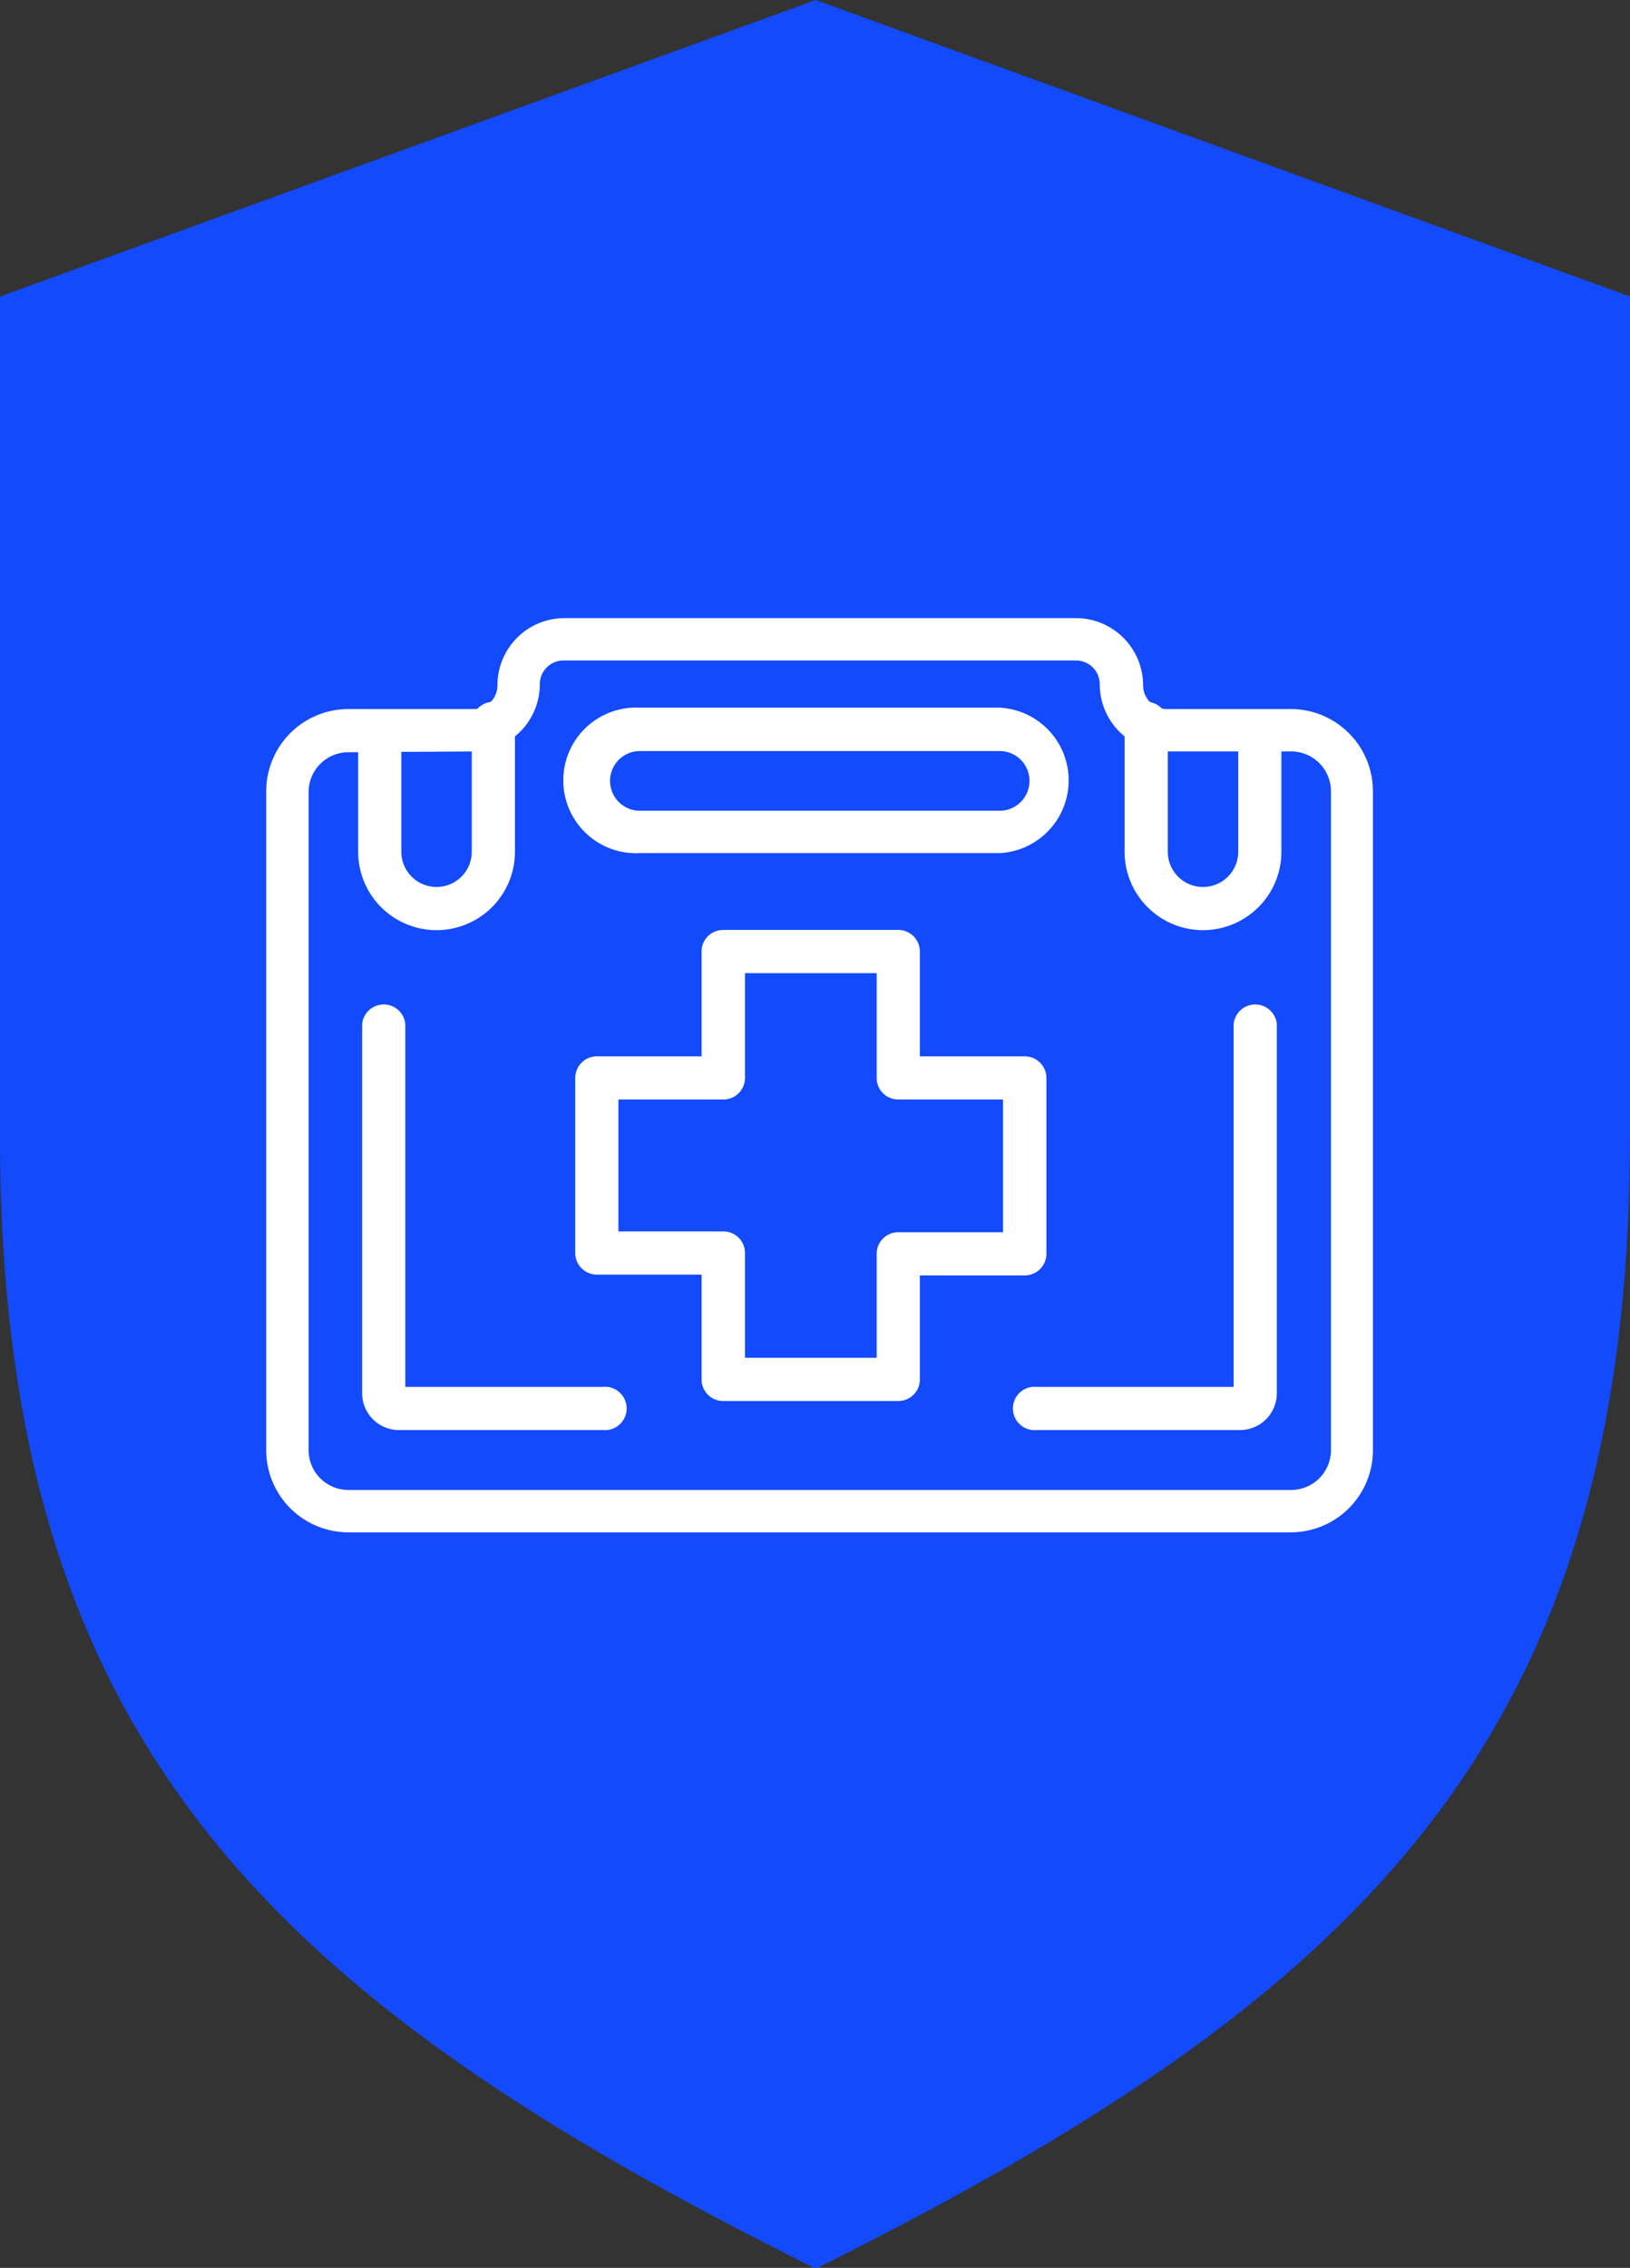
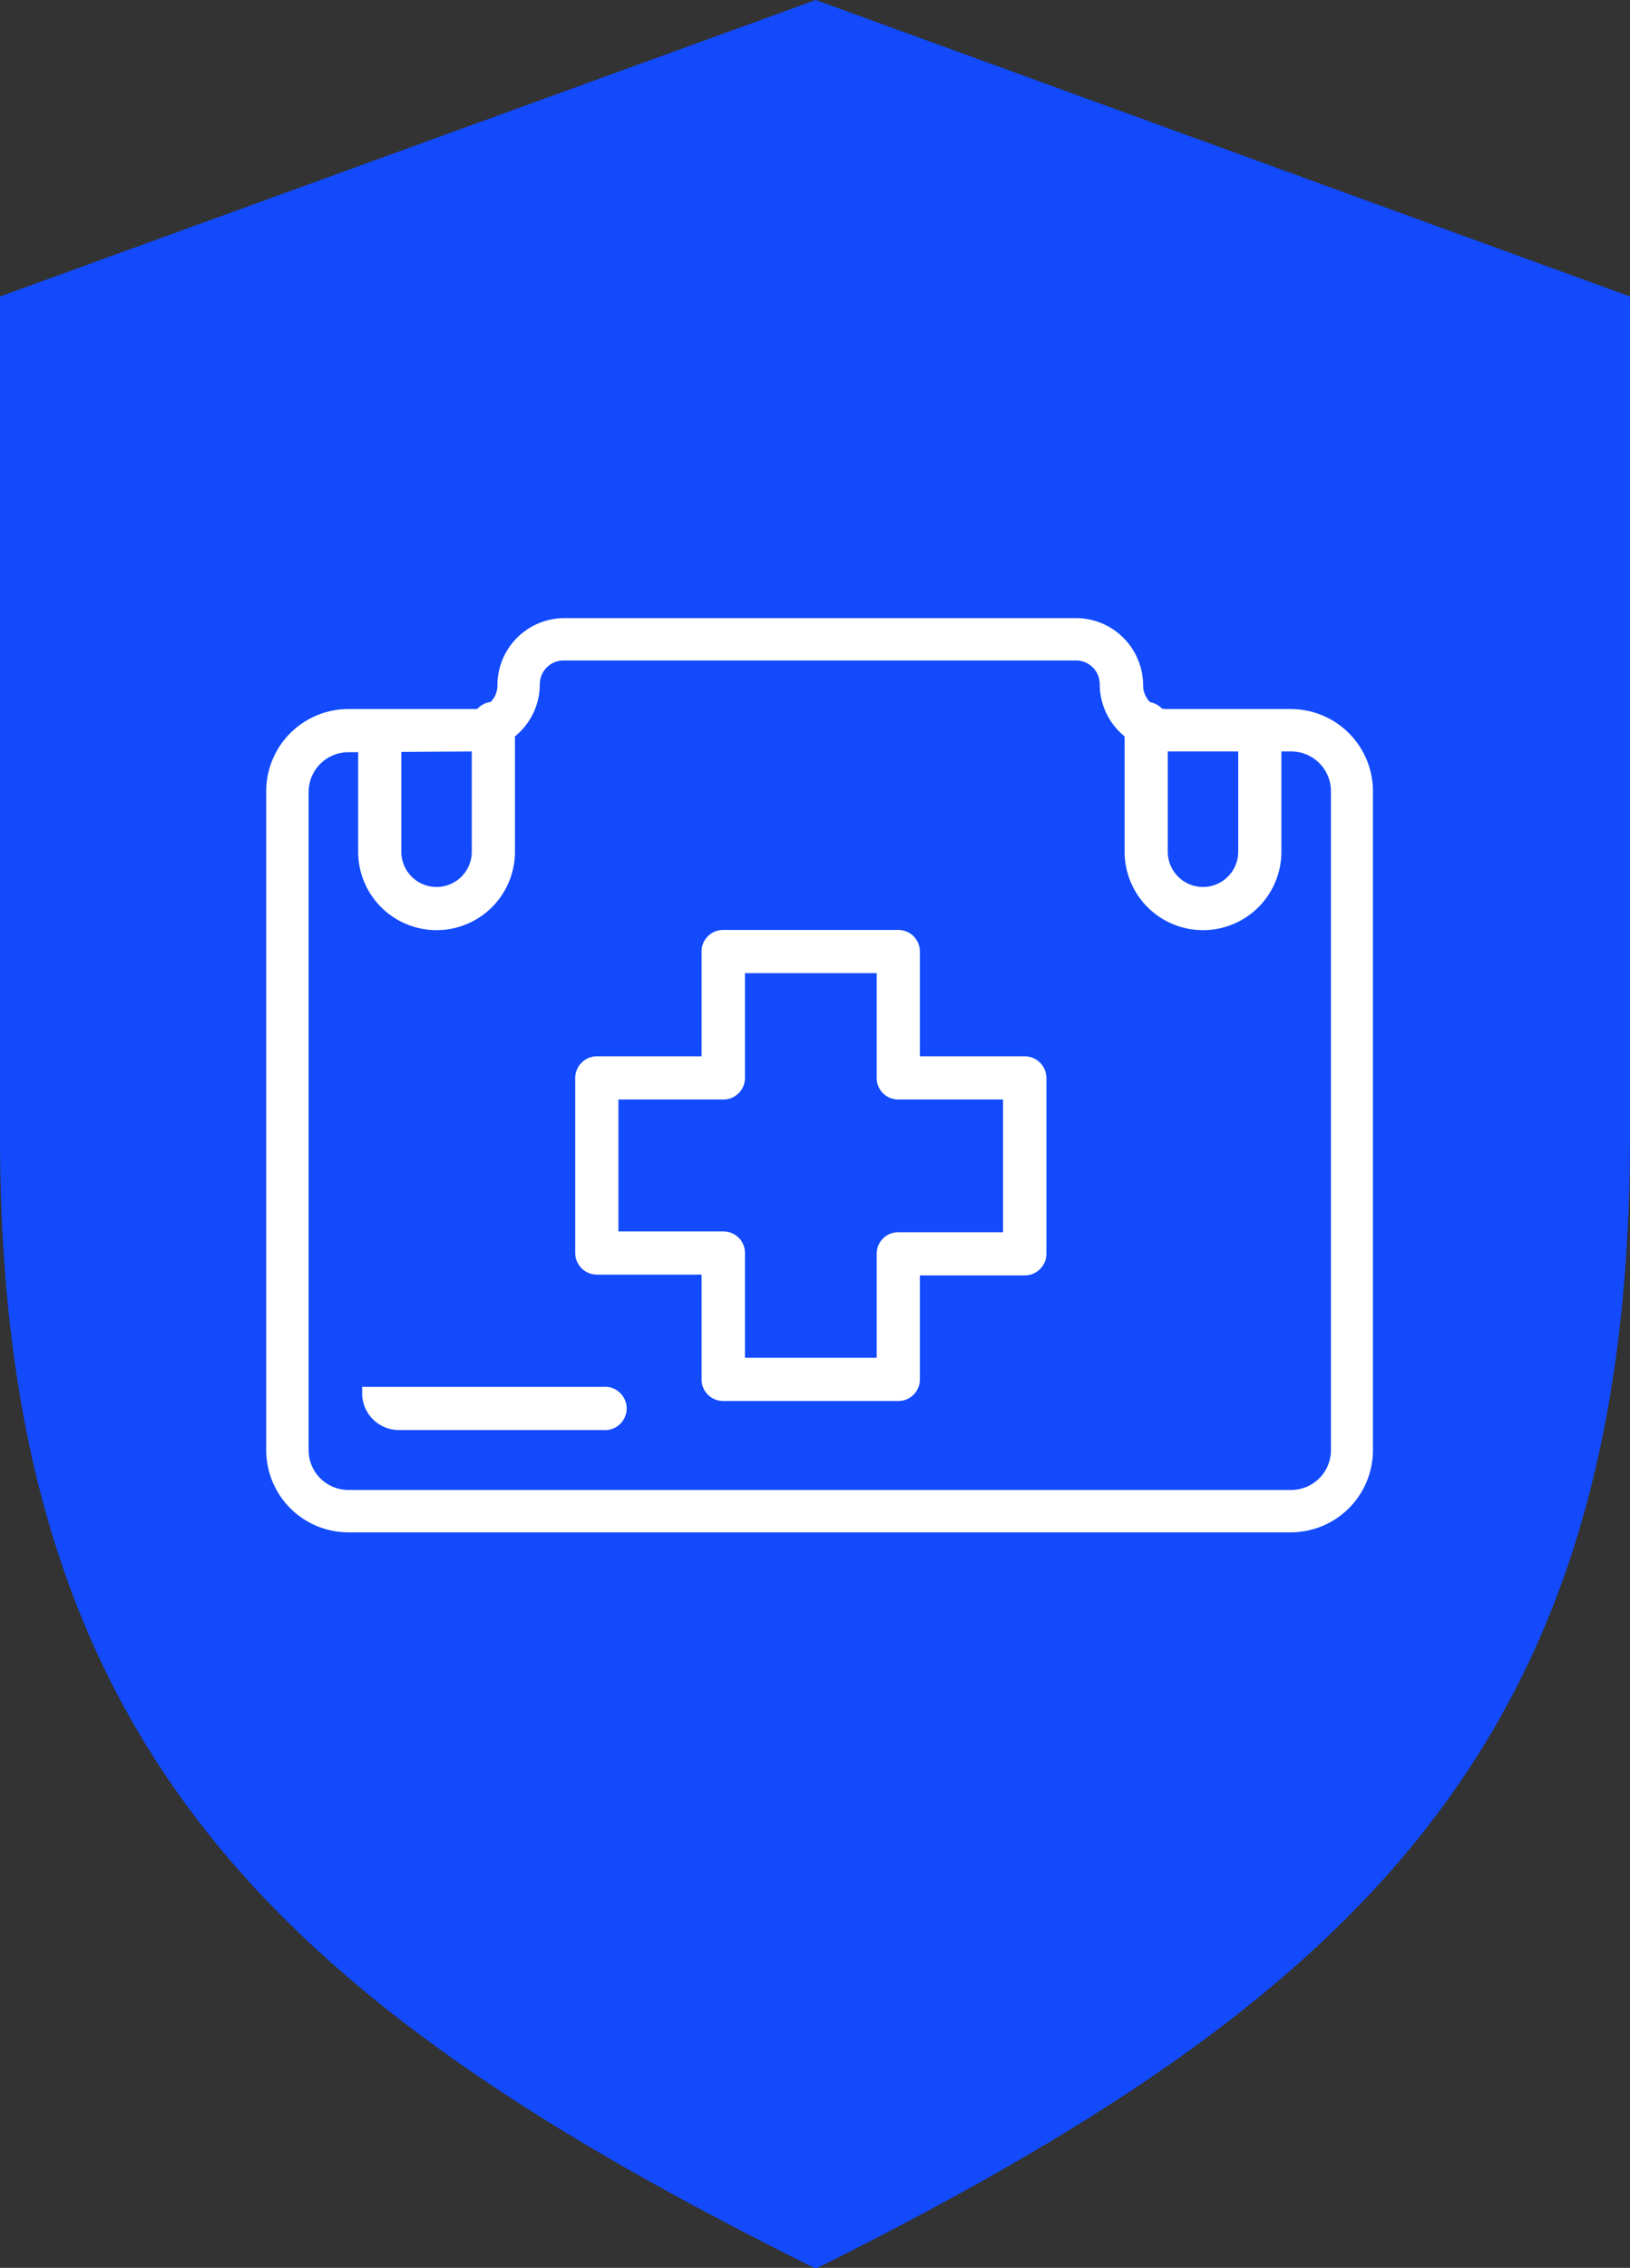
<svg xmlns="http://www.w3.org/2000/svg" id="Layer_1" data-name="Layer 1" viewBox="0 0 81.92 113.96">
  <rect x="0" y="0" width="81.92" height="113.96" fill="#333333" stroke="none" />
  <defs>
    <style>.cls-1{fill:#124afc;}.cls-2{fill:#fff;}</style>
  </defs>
  <path class="cls-1" d="M81.92,57.08V14.9L41,0,0,14.9V57.08C0,87.64,13.79,100.48,41,114,68.13,100.48,81.92,87.64,81.92,57.08Z" />
  <path class="cls-2" d="M64.89,77H17.51a4.13,4.13,0,0,1-4.13-4.13V39.76a4.13,4.13,0,0,1,4.13-4.13h6.25A1.19,1.19,0,0,0,25,34.43a3.37,3.37,0,0,1,3.37-3.37H54.08a3.38,3.38,0,0,1,3.37,3.37,1.19,1.19,0,0,0,1.19,1.2h6.25A4.13,4.13,0,0,1,69,39.76V72.87A4.13,4.13,0,0,1,64.89,77ZM17.51,37.8a2,2,0,0,0-2,2V72.87a2,2,0,0,0,2,2H64.89a2,2,0,0,0,2-2V39.76a2,2,0,0,0-2-2H58.64a3.38,3.38,0,0,1-3.37-3.37,1.19,1.19,0,0,0-1.19-1.2H28.32a1.19,1.19,0,0,0-1.19,1.2,3.38,3.38,0,0,1-3.37,3.37Z" />
-   <path class="cls-2" d="M50.24,42.87H32.16a3.66,3.66,0,1,1,0-7.31H50.24a3.66,3.66,0,0,1,0,7.31ZM32.16,37.74a1.48,1.48,0,1,0,0,3H50.24a1.48,1.48,0,1,0,0-3Z" />
  <path class="cls-2" d="M21.94,46.74A3.94,3.94,0,0,1,18,42.8V36.71a1.09,1.09,0,0,1,2.17,0V42.8a1.77,1.77,0,0,0,3.54,0V36.46a1.09,1.09,0,1,1,2.17,0V42.8A3.94,3.94,0,0,1,21.94,46.74Z" />
  <path class="cls-2" d="M60.46,46.74a3.94,3.94,0,0,1-3.94-3.94V36.46a1.09,1.09,0,1,1,2.17,0V42.8a1.77,1.77,0,1,0,3.54,0V36.71a1.09,1.09,0,0,1,2.17,0V42.8A3.94,3.94,0,0,1,60.46,46.74Z" />
  <path class="cls-2" d="M45.15,70.4h-8.8a1.08,1.08,0,0,1-1.09-1.08V64.05H30A1.09,1.09,0,0,1,28.91,63V54.17A1.09,1.09,0,0,1,30,53.08h5.26V47.81a1.08,1.08,0,0,1,1.09-1.08h8.8a1.08,1.08,0,0,1,1.08,1.08v5.27H51.5a1.09,1.09,0,0,1,1.09,1.09V63a1.09,1.09,0,0,1-1.09,1.09H46.23v5.27A1.08,1.08,0,0,1,45.15,70.4Zm-7.71-2.17h6.62V63a1.08,1.08,0,0,1,1.09-1.08h5.26V55.25H45.15a1.08,1.08,0,0,1-1.09-1.08V48.9H37.44v5.27a1.08,1.08,0,0,1-1.09,1.08H31.08v6.63h5.27A1.08,1.08,0,0,1,37.44,63Z" />
-   <path class="cls-2" d="M30.3,71.86H20.05A1.85,1.85,0,0,1,18.2,70V51.46a1.09,1.09,0,0,1,2.17,0V69.69H30.3a1.09,1.09,0,1,1,0,2.17Z" />
-   <path class="cls-2" d="M62.35,71.86H52.1a1.09,1.09,0,1,1,0-2.17H62V51.46a1.09,1.09,0,0,1,2.17,0V70A1.85,1.85,0,0,1,62.35,71.86Z" />
+   <path class="cls-2" d="M30.3,71.86H20.05A1.85,1.85,0,0,1,18.2,70V51.46V69.69H30.3a1.09,1.09,0,1,1,0,2.17Z" />
</svg>